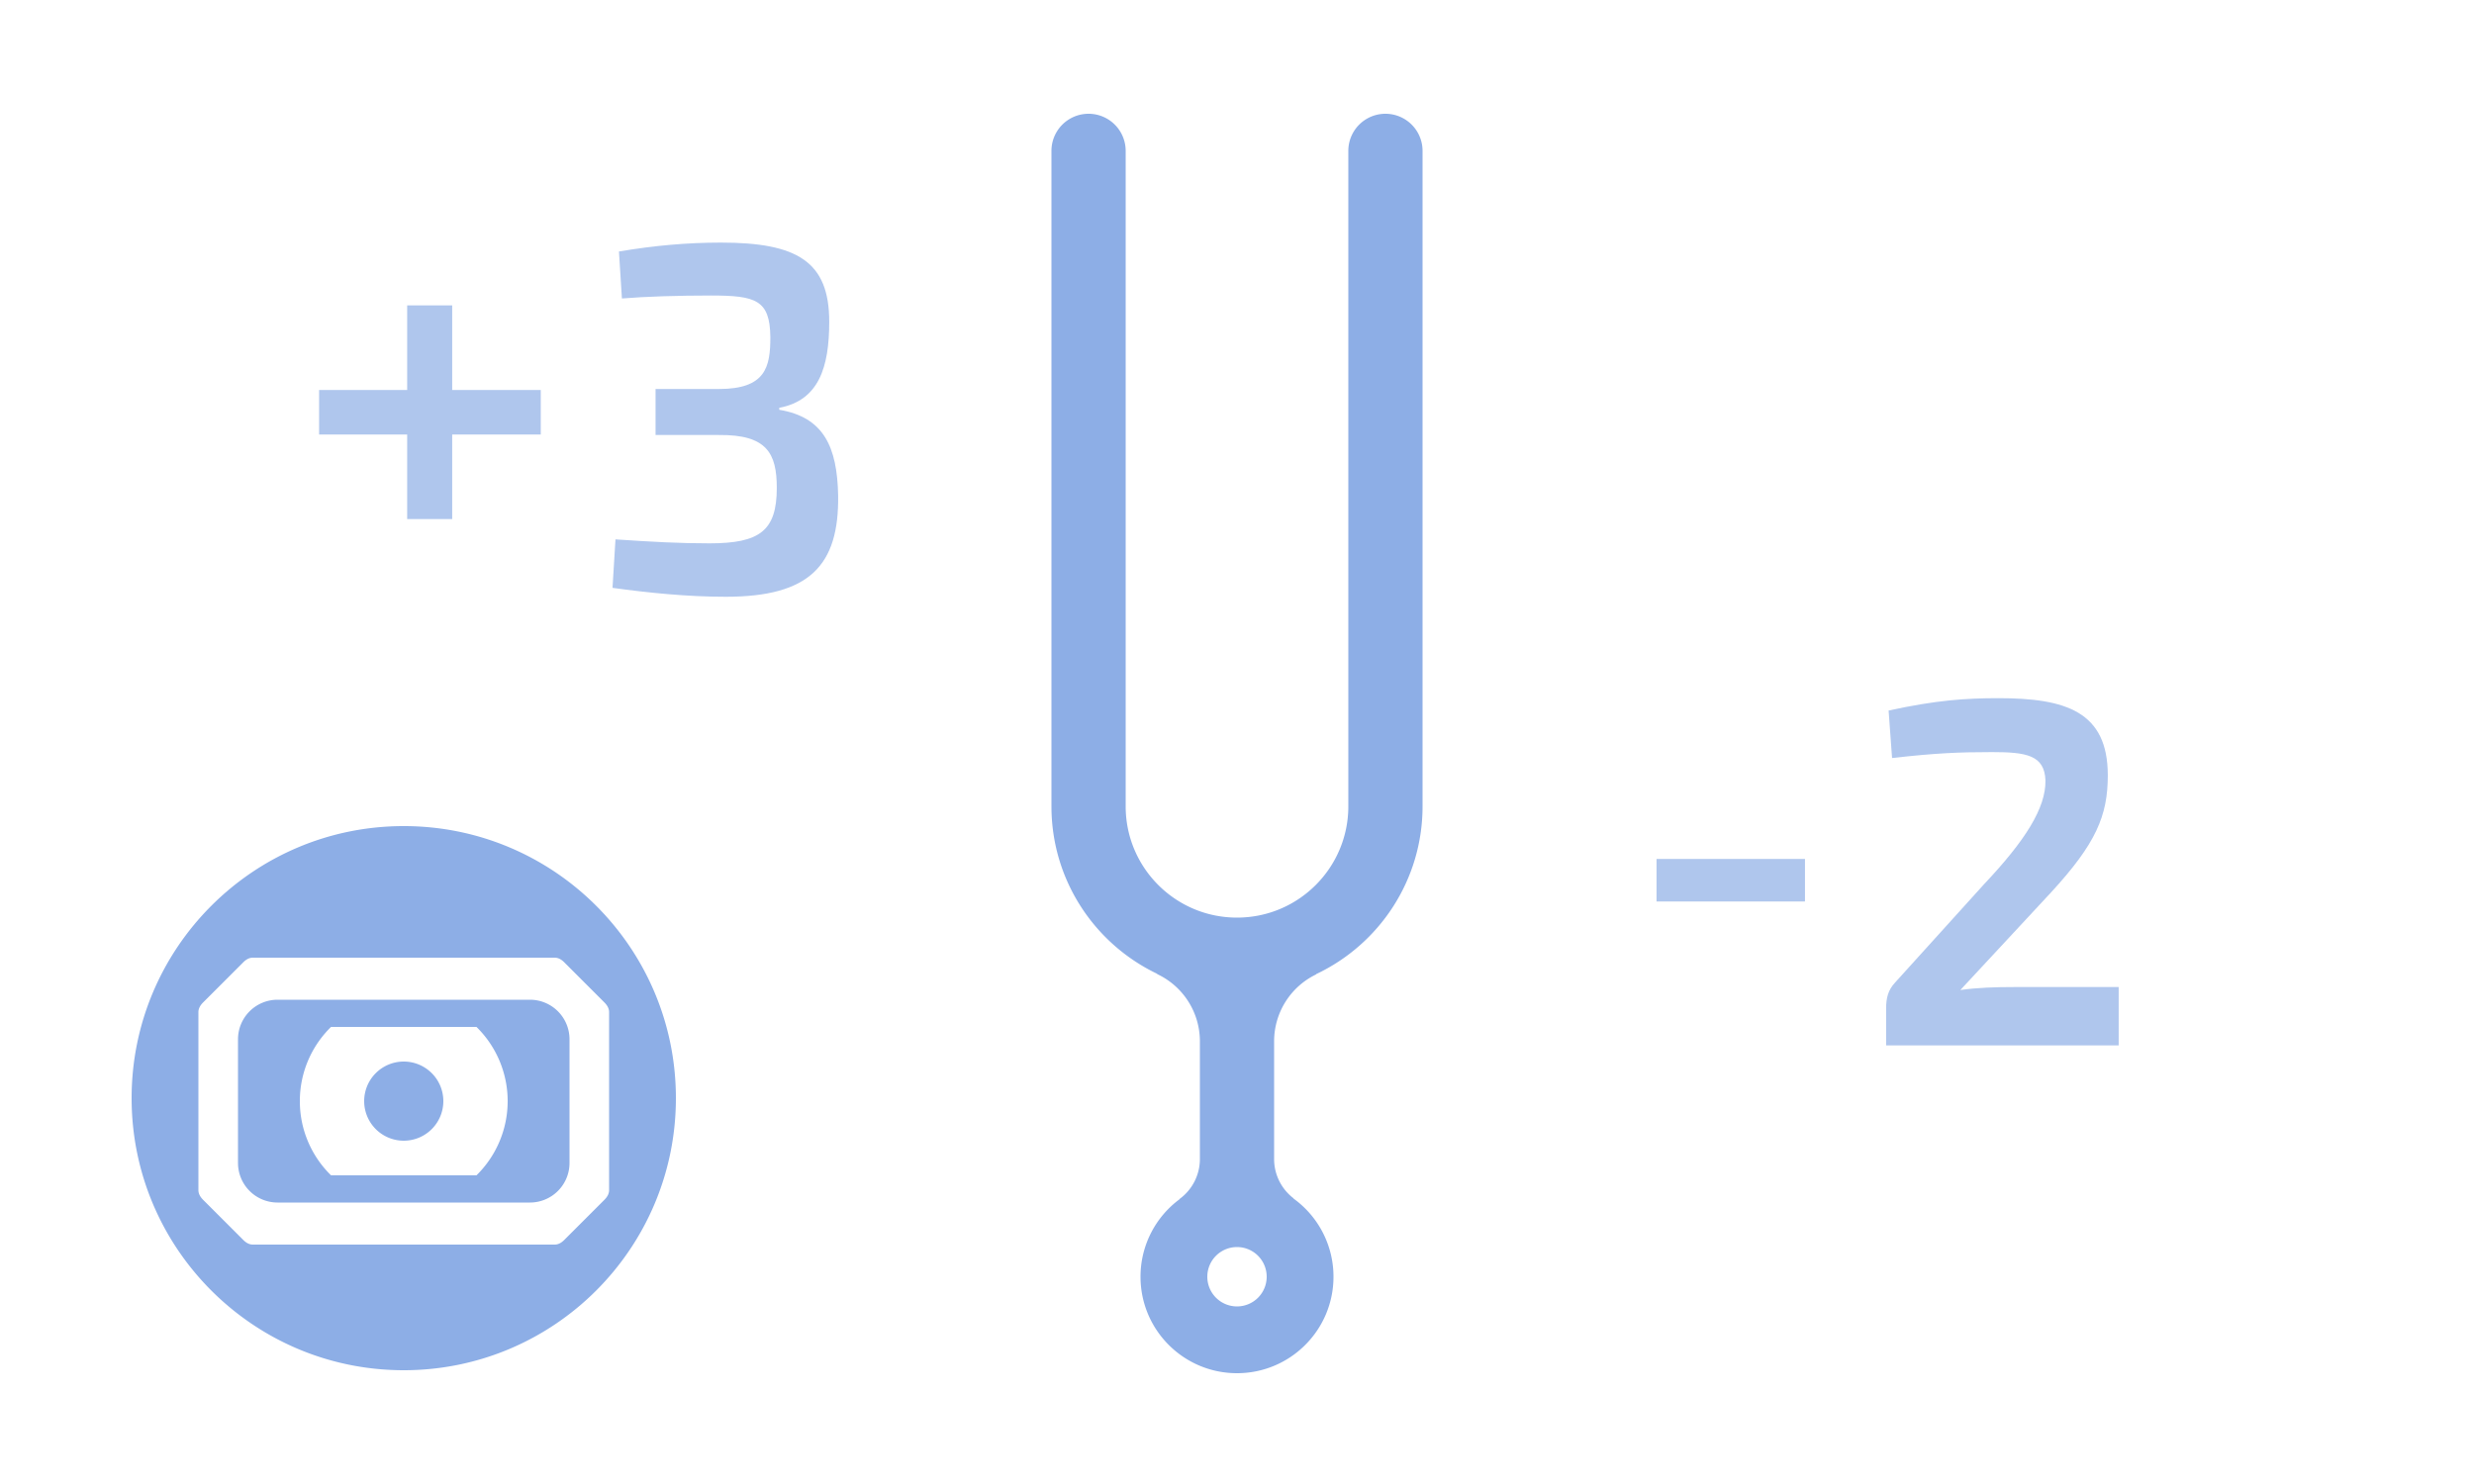
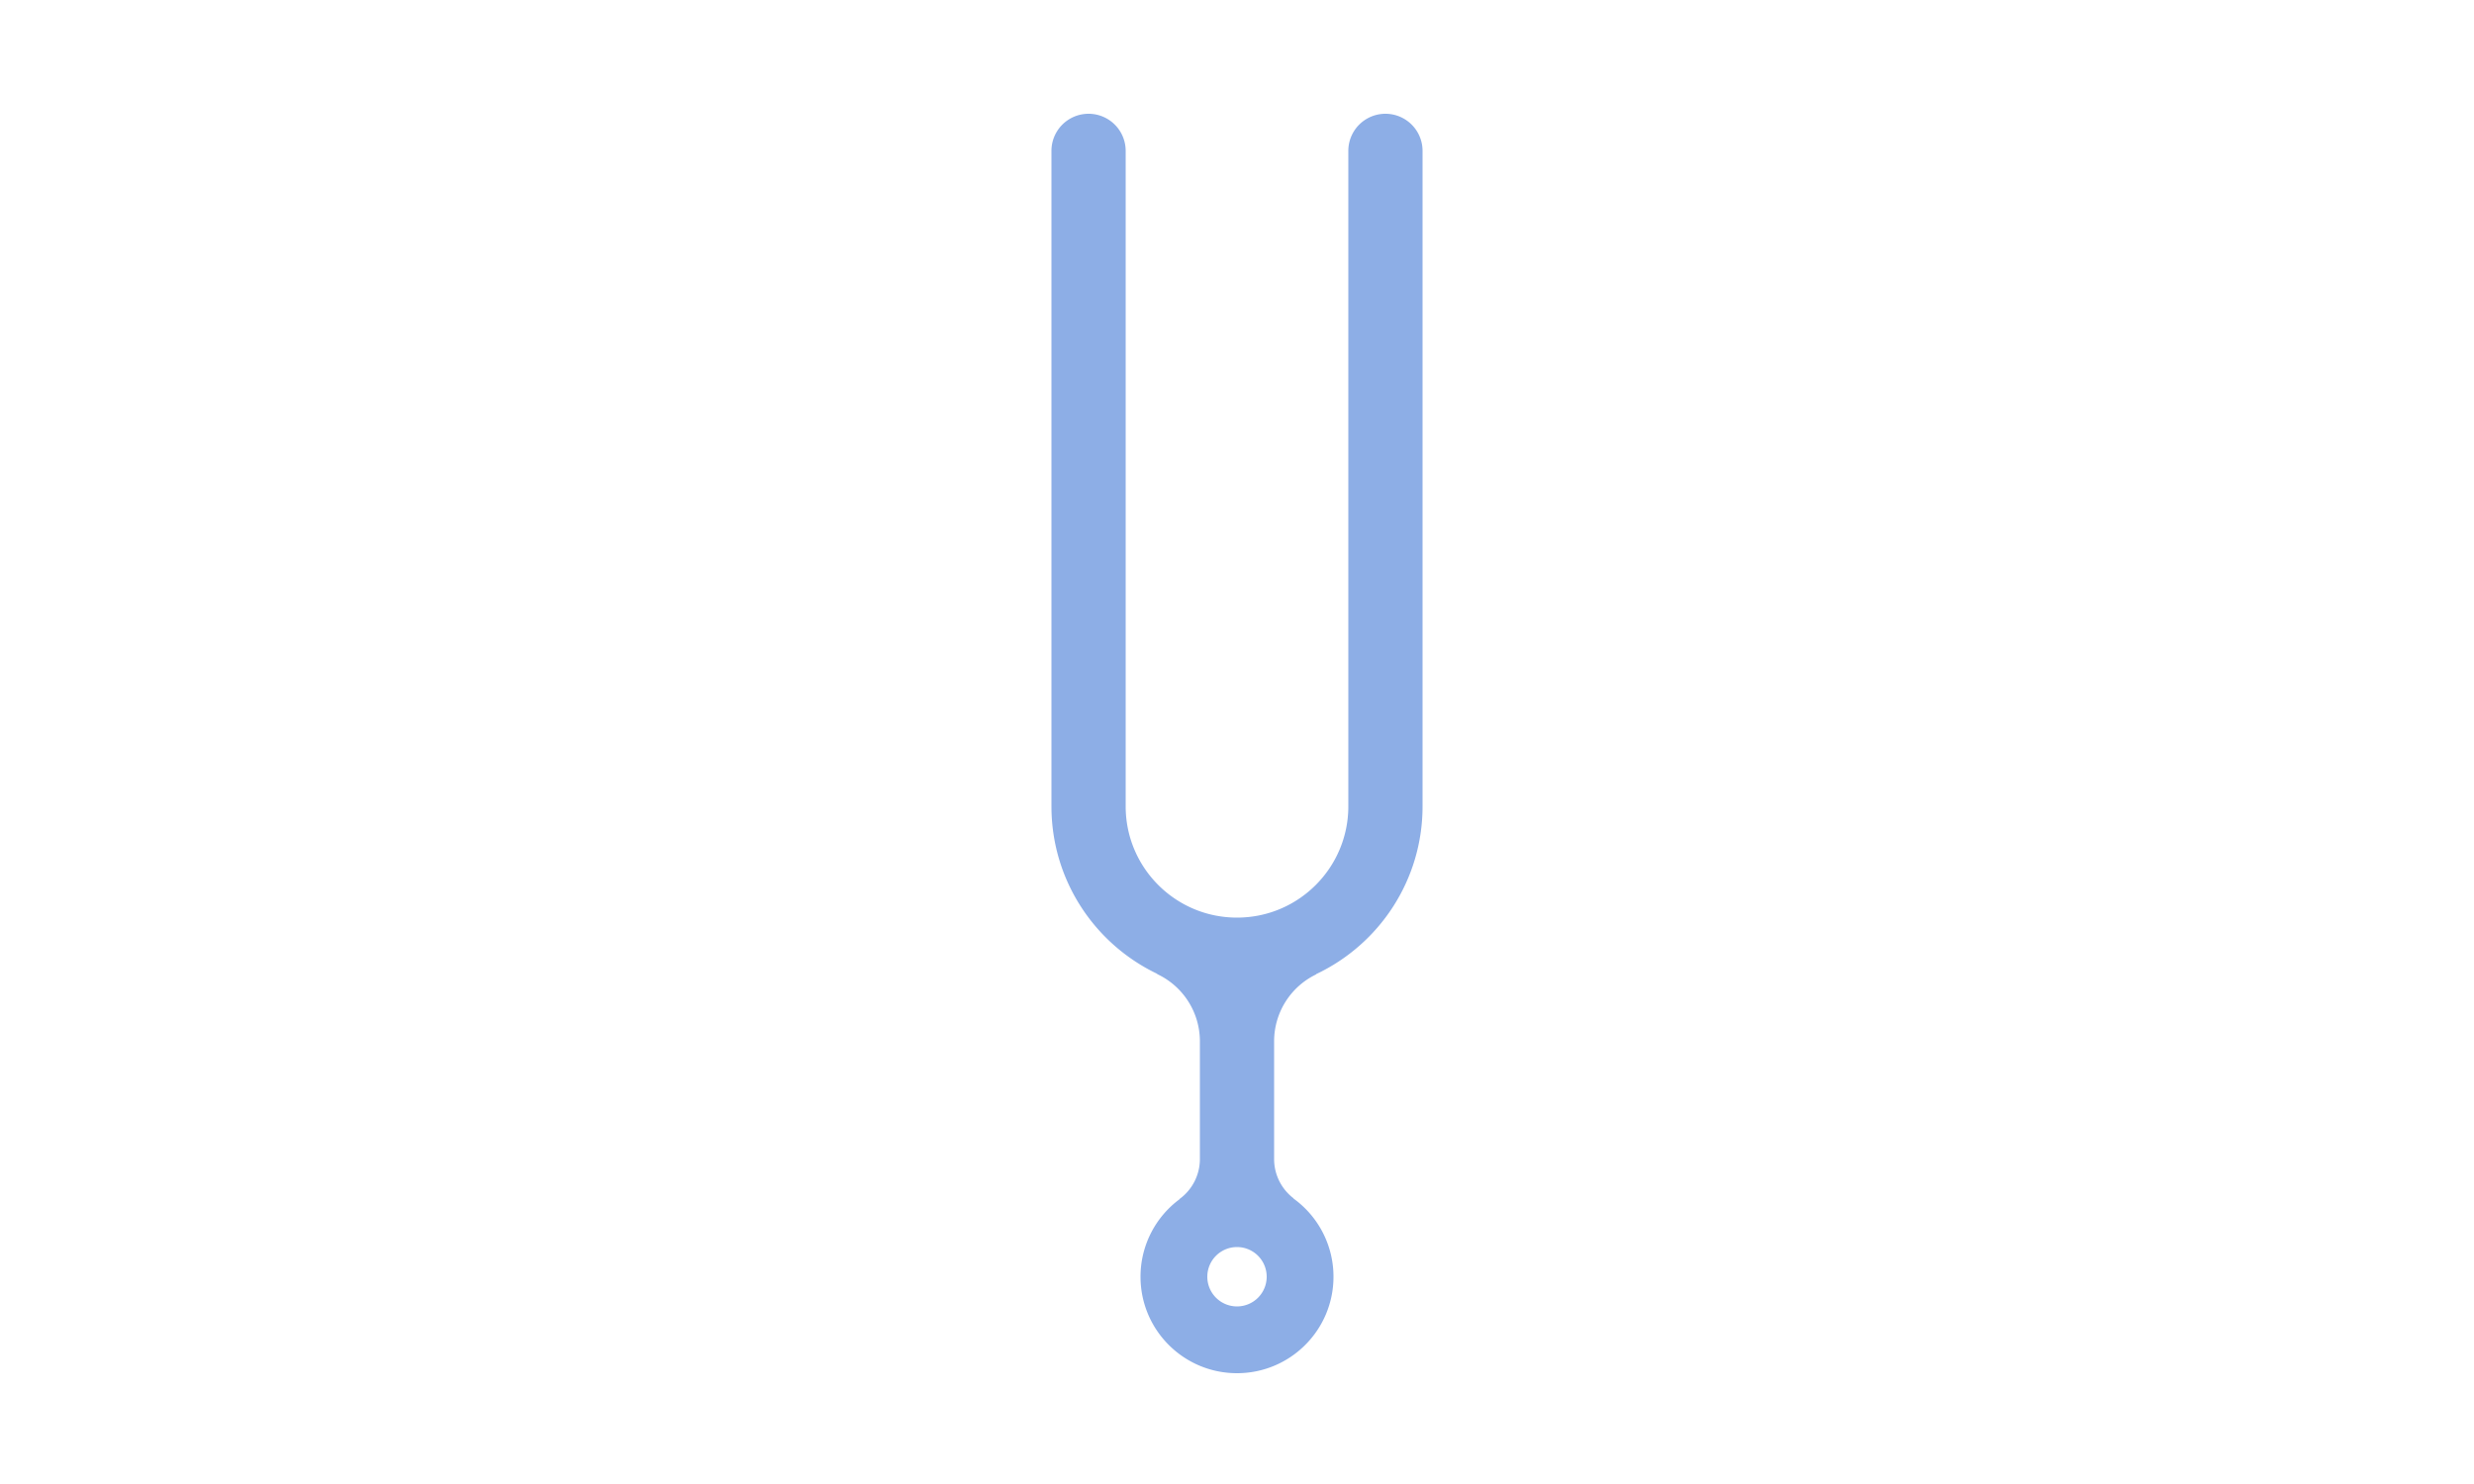
<svg xmlns="http://www.w3.org/2000/svg" width="500" height="300" viewBox="0 0 5000 3000">
  <defs>
    <style>
      .cls-1, .cls-2 {
        fill: #8daee6;
        fill-rule: evenodd;
      }

      .cls-2 {
        opacity: 0.7;
      }
    </style>
  </defs>
  <path id="tuning_fork" data-name="tuning fork" class="cls-1" d="M2659.83,1969.32l0.25,0.42a149.992,149.992,0,0,0-85.06,133.92H2575v241.92h0.03a99.882,99.882,0,0,0,39.38,76.98l-0.31.31A194.7,194.7,0,0,1,2695,2581c0,107.7-87.3,195-195,195s-195-87.3-195-195a194.675,194.675,0,0,1,79.03-156.76l-0.23-.35a99.856,99.856,0,0,0,41.17-78.67H2425V2102.43h-0.03a150.038,150.038,0,0,0-86.48-133.36l0.28-.43C2212.36,1908.35,2125,1779.38,2125,1630V305a75,75,0,0,1,150,0V1630c0,124.26,100.74,225,225,225s225-100.74,225-225V305a75,75,0,0,1,150,0V1630C2875,1779.94,2787,1909.31,2659.83,1969.32Zm-159.82,551.69a60,60,0,1,0,60,60A60,60,0,0,0,2500.01,2521.01Z" />
-   <path id="_3" data-name="+3" class="cls-2" d="M1092.9,878.4v-90h-179v-171h-91v171h-178v90h178v171h91v-171h179Zm364-388c-68,0-135,6-206,18l6,95c48-4,113-6,180-6,91,0,119,9,120,84,0,60-9,105-104,105h-128v93h128c97-1,117,37,117,107,0,87-35,112-136,112-62,0-115-3-190-8l-6,98c73,10,151,18,229,18,169,0,229-63,227-205-2-98-29-158-119-173v-4c80-15,101-82,101-174C1675.9,528.4,1610.9,490.4,1456.9,490.4Z" />
-   <path id="_-2" data-name="-2" class="cls-2" d="M3647.9,1822.4v-86h-300v86h300Zm391-411c-66,0-126,4-222,25l7,96c88-10,136-12,202-12,69,0,106,6,108,57,1,56-41,122-124,210l-180,199c-14,15-18,31-18,52v75h470v-118h-213c-34,0-73,1-107,6l183-197c91-99,115-155,115-237C4259.9,1438.4,4174.9,1411.4,4038.9,1411.4Z" />
-   <path id="vegas_8-9_icon" data-name="vegas 8-9 icon" class="cls-1" d="M816,1670c303.76,0,550,246.24,550,550s-246.24,550-550,550-550-246.24-550-550S512.243,1670,816,1670Zm305,846c8.11,0,14.55-4.44,19.86-9.87l80.27-80.27c5.18-5.1,9.87-11.75,9.87-19.86V2046c0-8.11-4.69-14.76-9.87-19.87l-80.27-80.27c-5.31-5.42-11.75-9.86-19.86-9.86H511c-8.111,0-14.548,4.44-19.865,9.86l-80.27,80.27c-5.173,5.11-9.865,11.76-9.865,19.87v360c0,8.11,4.692,14.76,9.865,19.86l80.27,80.27c5.317,5.43,11.754,9.87,19.865,9.87h610ZM561,2021h510a80,80,0,0,1,80,80v250a80,80,0,0,1-80,80H561a80,80,0,0,1-80-80V2101A80,80,0,0,1,561,2021Zm45,205a209.354,209.354,0,0,1,63.051-150h293.9a209.95,209.95,0,0,1,0,300h-293.9A209.354,209.354,0,0,1,606,2226Zm210-80a80,80,0,1,1-80,80A80,80,0,0,1,816,2146Z" />
</svg>